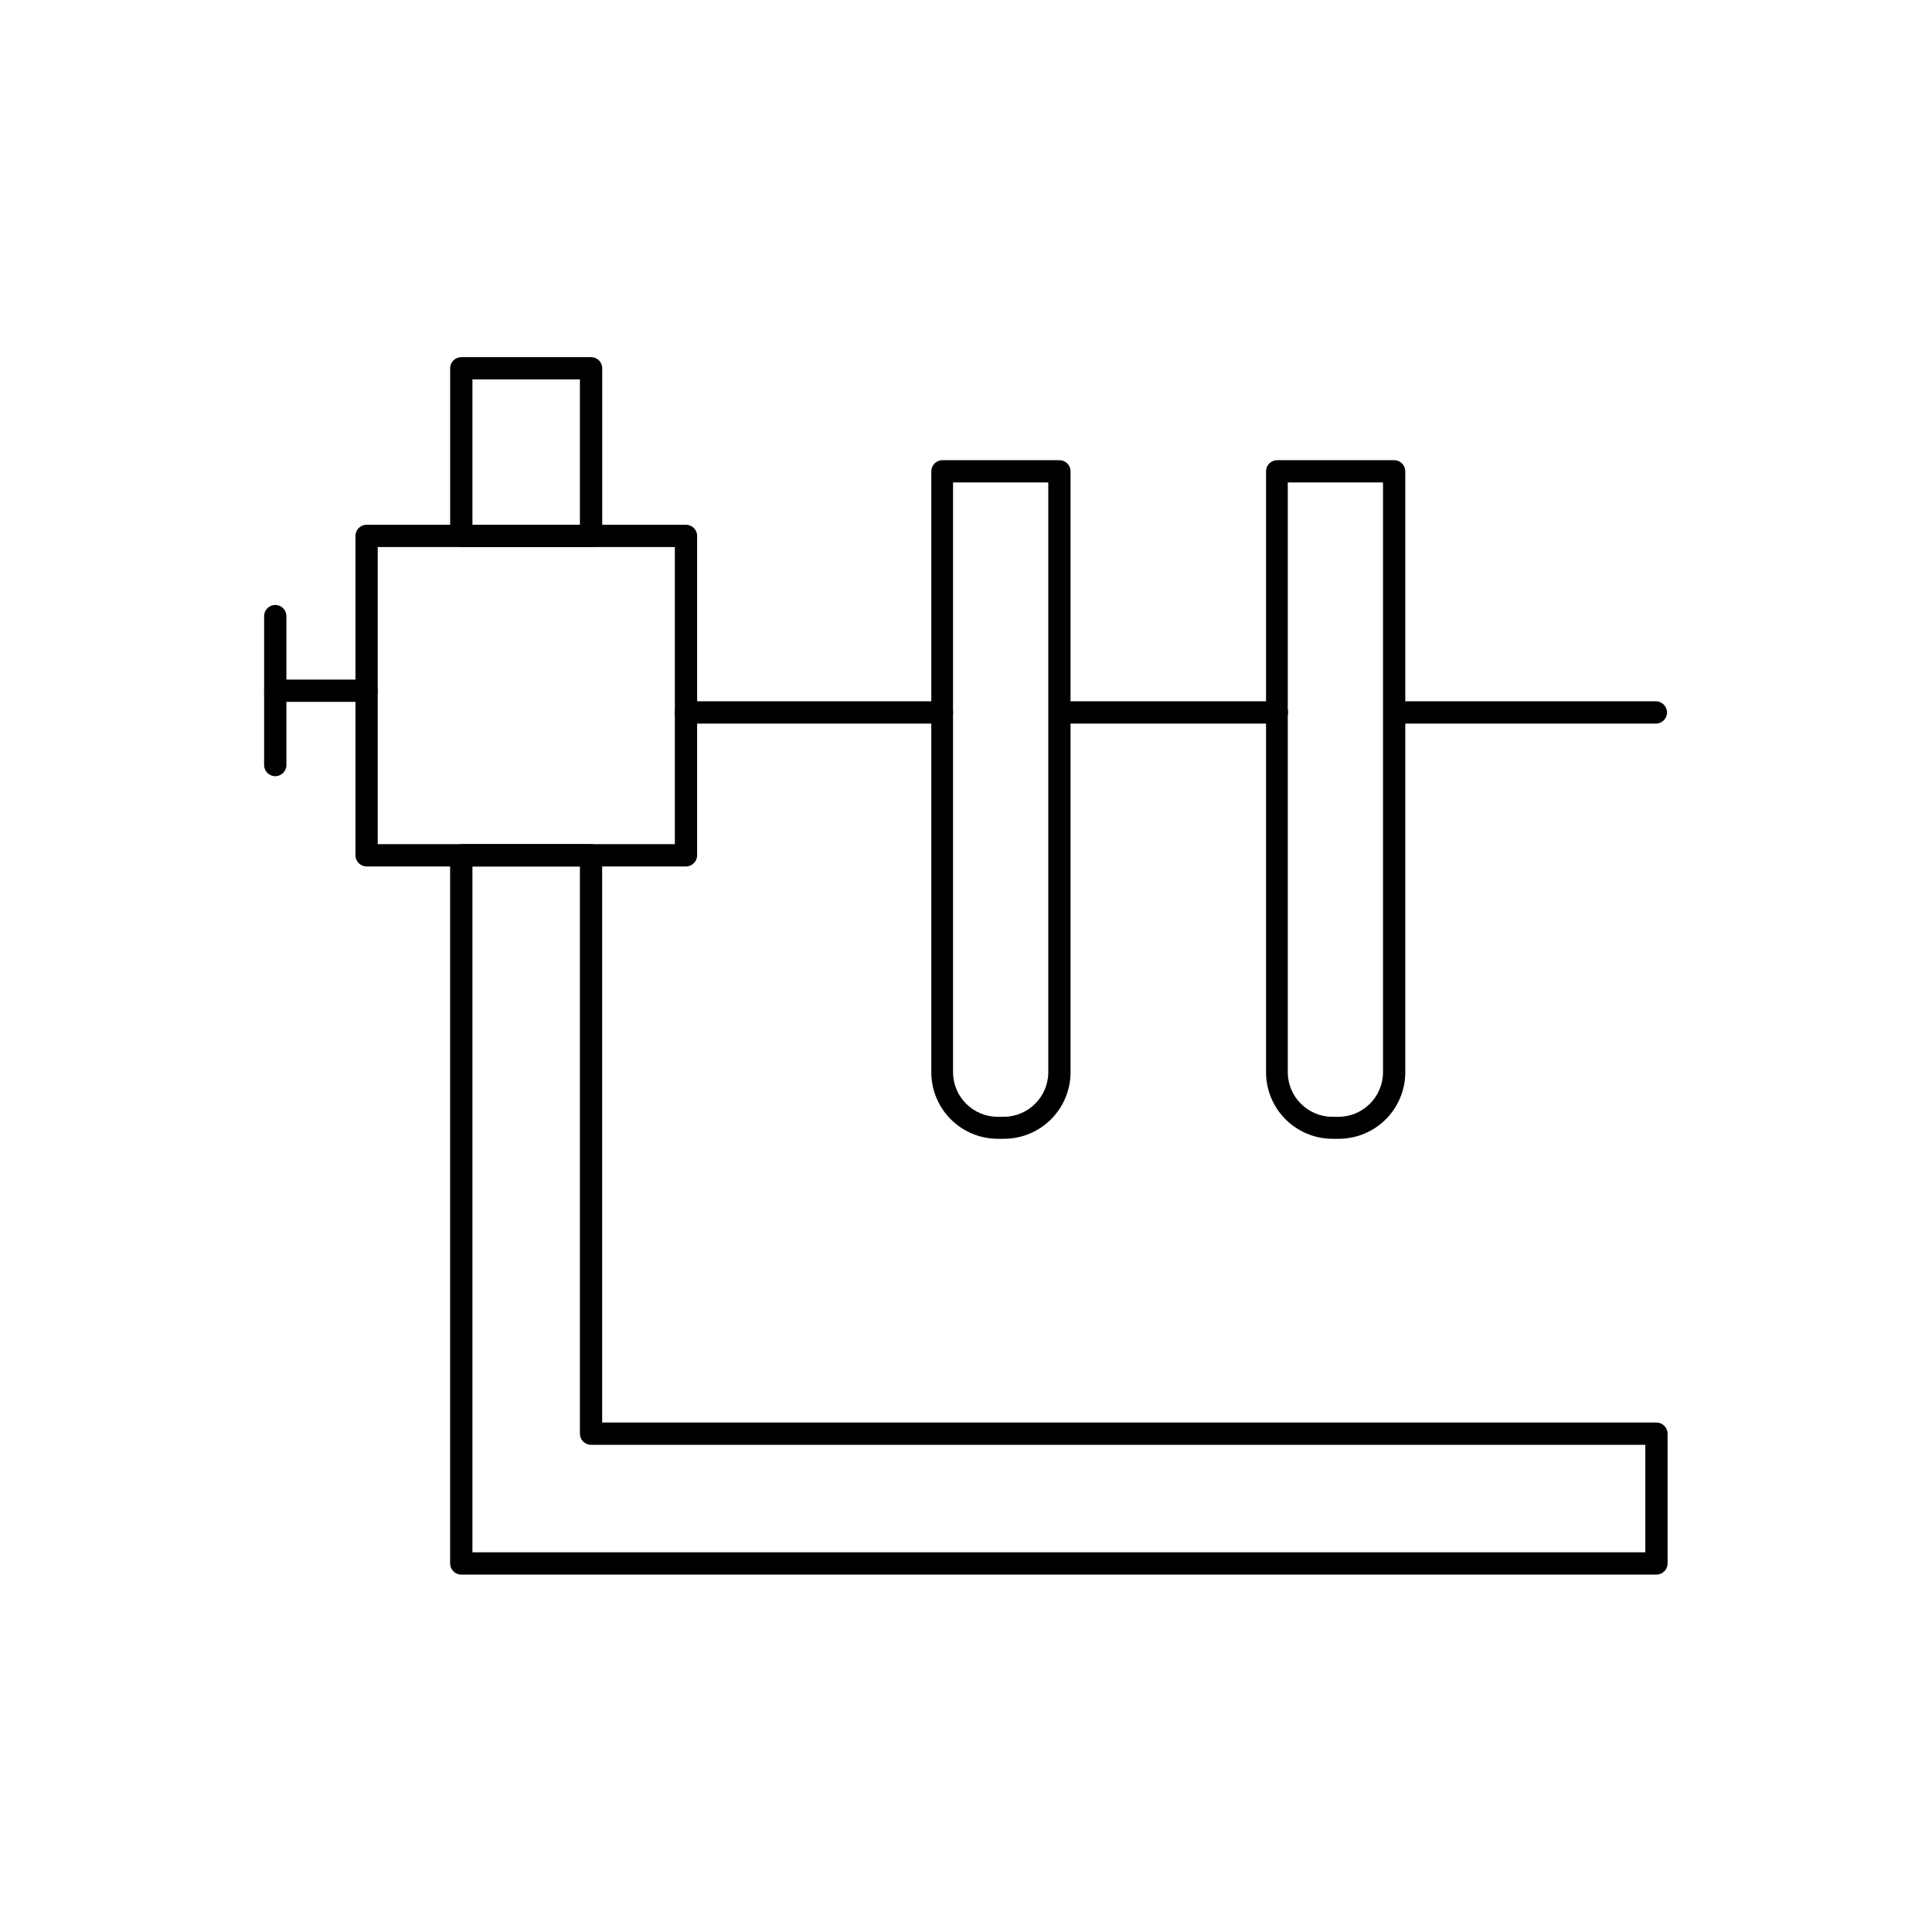
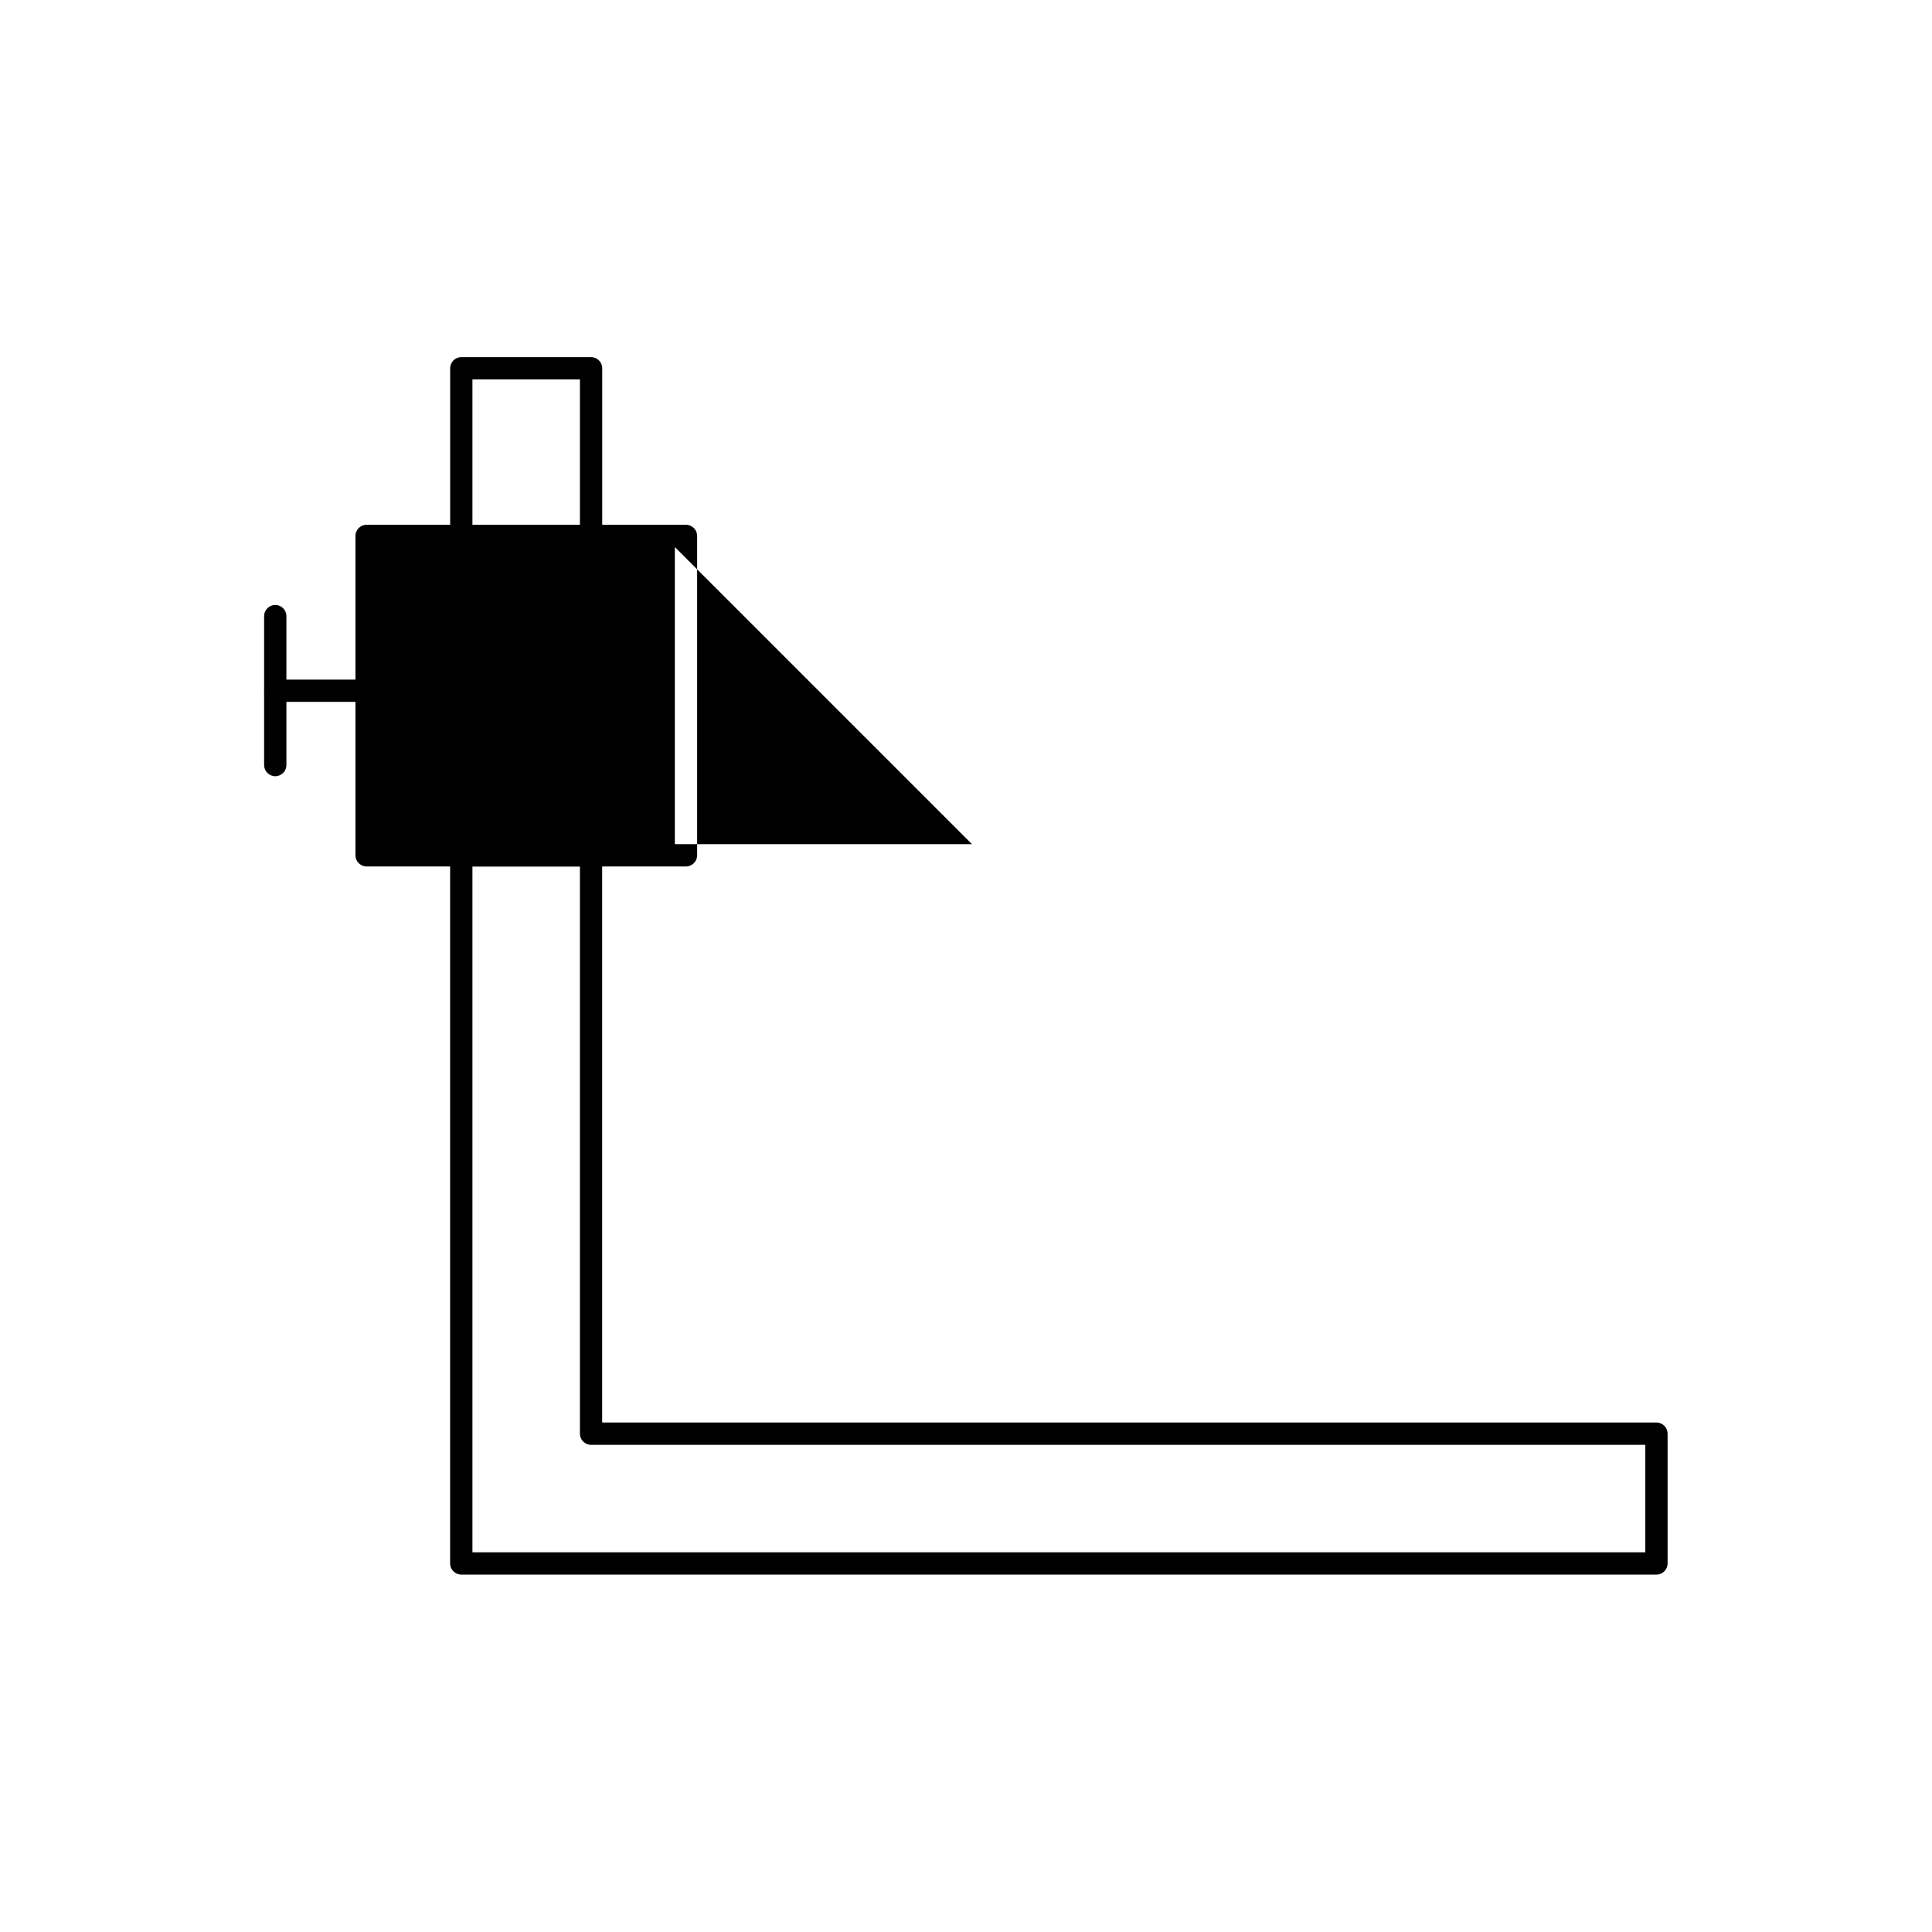
<svg xmlns="http://www.w3.org/2000/svg" fill="#000000" width="800px" height="800px" version="1.1" viewBox="144 144 512 512">
  <g>
-     <path d="m393.61 265.95h31.141c1.625 0 2.953 1.328 2.953 2.953v159.25c0 4.871-1.992 9.297-5.164 12.473-3.172 3.172-7.602 5.164-12.473 5.164h-1.625c-4.871 0-9.297-1.992-12.473-5.164-3.172-3.172-5.164-7.602-5.164-12.473v-159.25c0-1.625 1.328-2.953 2.953-2.953zm28.191 5.902h-25.238v156.3c0 3.246 1.328 6.199 3.469 8.34s5.094 3.469 8.34 3.469h1.625c3.246 0 6.199-1.328 8.34-3.469s3.469-5.094 3.469-8.34v-156.3z" />
-     <path d="m482.32 265.95h31.141c1.625 0 2.953 1.328 2.953 2.953v159.25c0 4.871-1.992 9.297-5.164 12.473-3.172 3.172-7.602 5.164-12.473 5.164h-1.625c-4.871 0-9.297-1.992-12.473-5.164-3.172-3.172-5.164-7.602-5.164-12.473v-159.25c0-1.625 1.328-2.953 2.953-2.953zm28.191 5.902h-25.238v156.3c0 3.246 1.328 6.199 3.469 8.34 2.141 2.141 5.094 3.469 8.34 3.469h1.625c3.246 0 6.199-1.328 8.34-3.469s3.469-5.094 3.469-8.34v-156.3z" />
    <path d="m585.93 523.94v34.391c0 1.625-1.328 2.953-2.953 2.953h-316.74c-1.625 0-2.953-1.328-2.953-2.953v-187.67c0-1.625 1.328-2.953 2.953-2.953h34.391c1.625 0 2.953 1.328 2.953 2.953v150.32h279.39c1.625 0 2.953 1.328 2.953 2.953zm-5.902 31.438v-28.484h-279.39c-1.625 0-2.953-1.328-2.953-2.953v-150.32h-28.484v181.76zm-316.73-269.36v-44.426c0-1.625 1.328-2.953 2.953-2.953h34.391c1.625 0 2.953 1.328 2.953 2.953v44.426c0 1.625-1.328 2.953-2.953 2.953h-34.391c-1.625 0-2.953-1.328-2.953-2.953zm5.902-41.473v38.523h28.484v-38.523z" />
-     <path d="m322.84 288.97h-78.742v78.742h78.742zm-81.691-5.902h84.645c1.625 0 2.953 1.328 2.953 2.953v84.645c0 1.625-1.328 2.953-2.953 2.953h-84.645c-1.625 0-2.953-1.328-2.953-2.953v-84.645c0-1.625 1.328-2.953 2.953-2.953z" />
-     <path d="m325.8 335.76c-1.625 0-2.953-1.328-2.953-2.953s1.328-2.953 2.953-2.953h67.82c1.625 0 2.953 1.328 2.953 2.953s-1.328 2.953-2.953 2.953zm99.402 0c-1.625 0-2.953-1.328-2.953-2.953s1.328-2.953 2.953-2.953h57.191c1.625 0 2.953 1.328 2.953 2.953s-1.328 2.953-2.953 2.953zm90.105 0c-1.625 0-2.953-1.328-2.953-2.953s1.328-2.953 2.953-2.953h67.523c1.625 0 2.953 1.328 2.953 2.953s-1.328 2.953-2.953 2.953z" />
+     <path d="m322.84 288.97v78.742h78.742zm-81.691-5.902h84.645c1.625 0 2.953 1.328 2.953 2.953v84.645c0 1.625-1.328 2.953-2.953 2.953h-84.645c-1.625 0-2.953-1.328-2.953-2.953v-84.645c0-1.625 1.328-2.953 2.953-2.953z" />
    <path d="m216.95 330c-1.625 0-2.953-1.328-2.953-2.953s1.328-2.953 2.953-2.953h24.207c1.625 0 2.953 1.328 2.953 2.953s-1.328 2.953-2.953 2.953z" />
    <path d="m219.9 346.75c0 1.625-1.328 2.953-2.953 2.953s-2.953-1.328-2.953-2.953v-39.48c0-1.625 1.328-2.953 2.953-2.953s2.953 1.328 2.953 2.953z" />
  </g>
</svg>